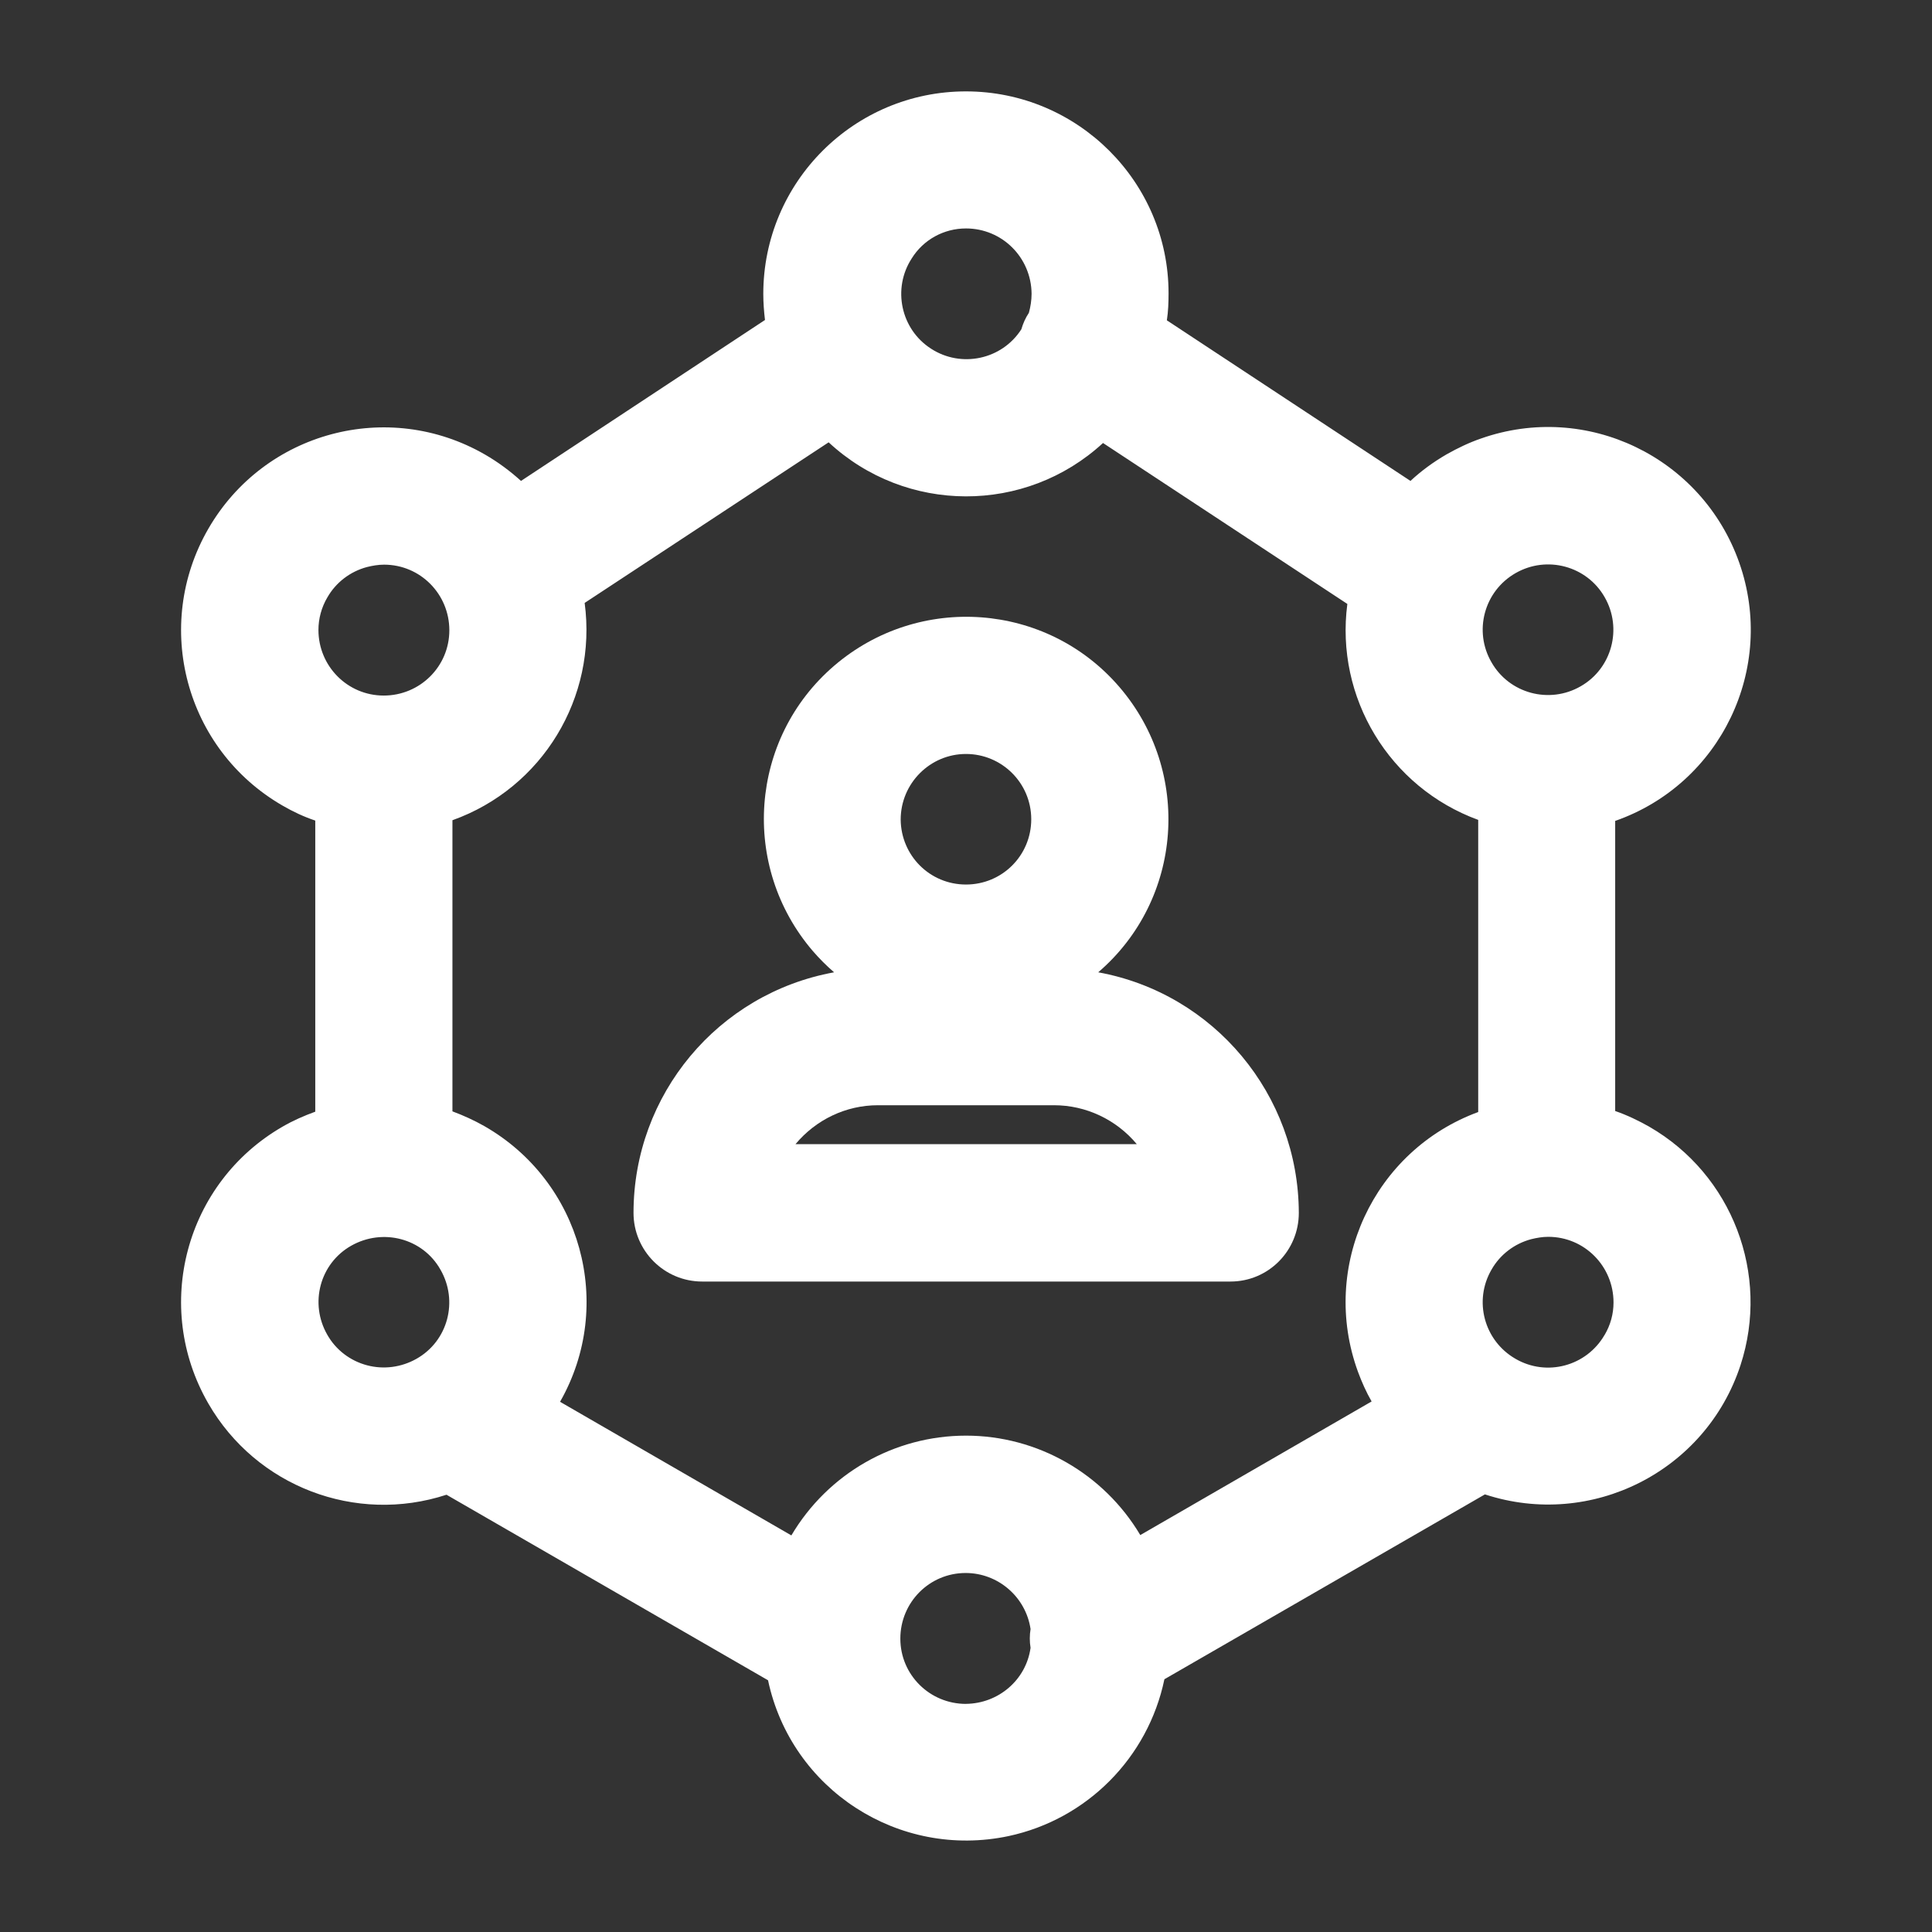
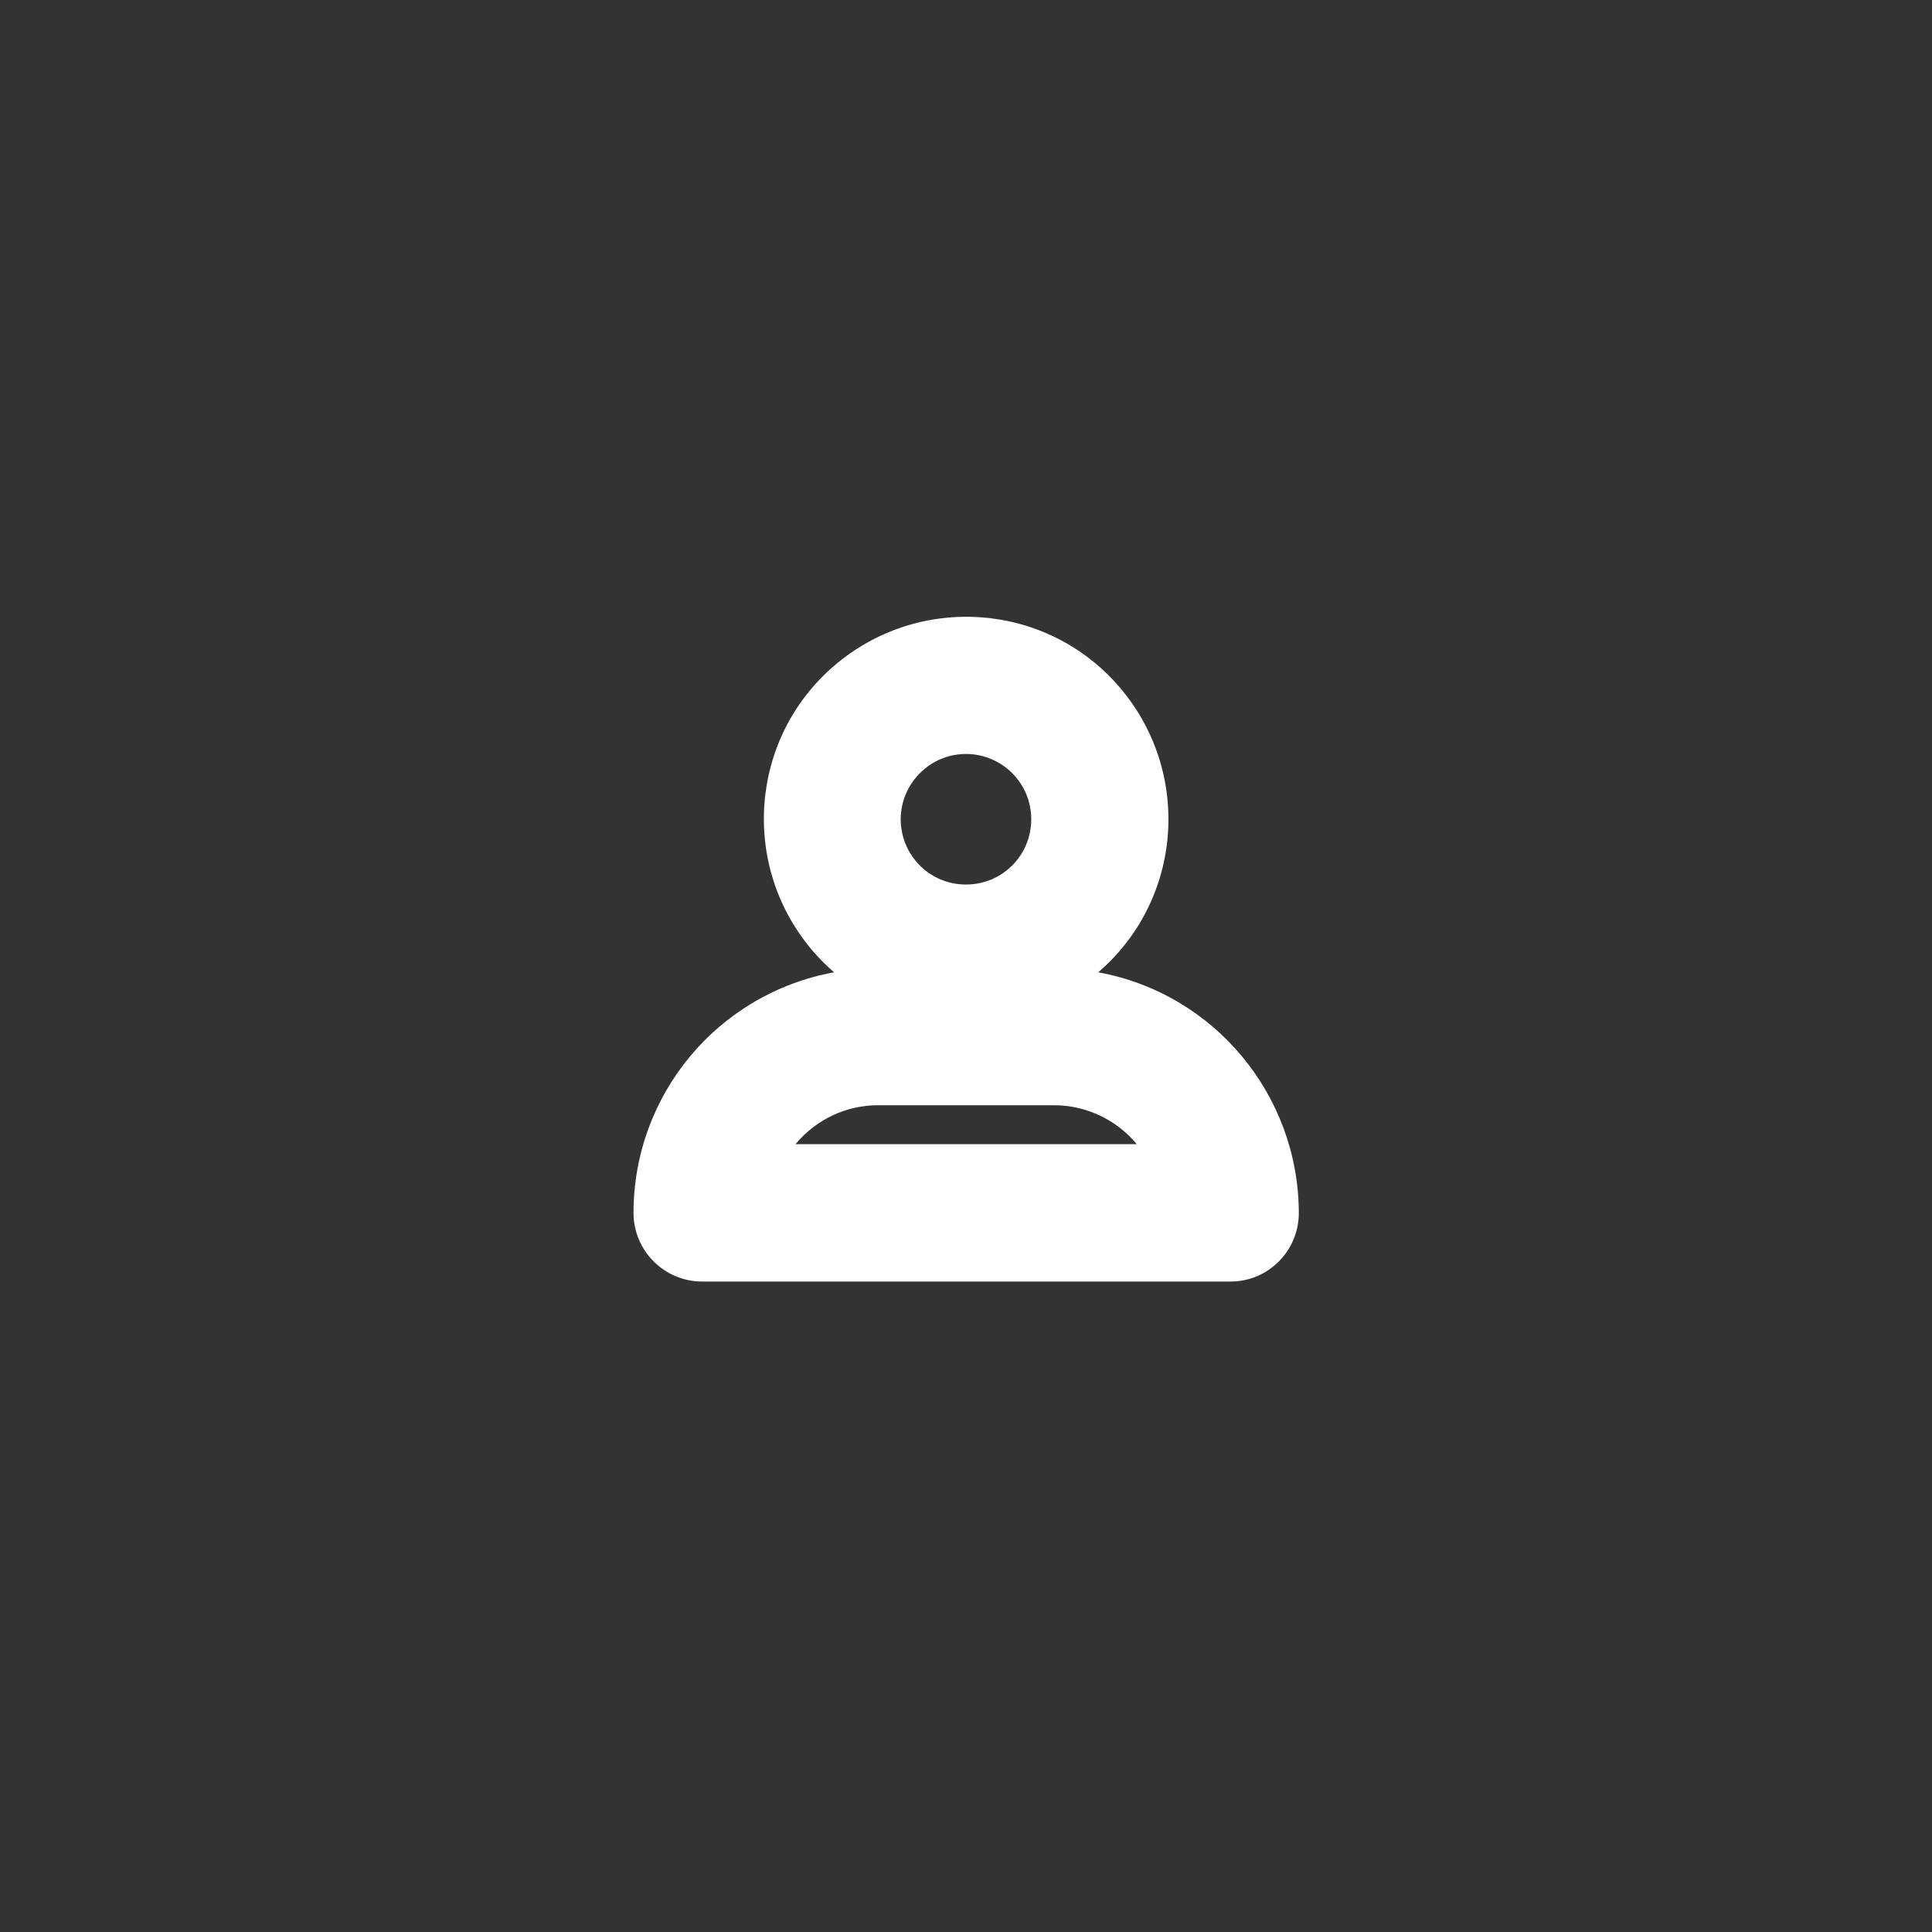
<svg xmlns="http://www.w3.org/2000/svg" id="Capa_1" viewBox="0 0 512 512">
  <rect x="0" y="0" width="512" height="512" fill="#333333" stroke="none" />
  <defs>
    <style>.cls-1{fill:#fff;stroke-width:0px;}</style>
  </defs>
  <g id="Layer_2">
    <g id="Layer_1_copy_2">
      <g id="_75">
-         <path class="cls-1" d="M437.1,298.6c-2.9-1.63-5.89-3.08-9.06-4.17v-76.88c27.98-9.78,42.74-40.48,32.87-68.46-9.87-27.98-40.48-42.74-68.46-32.87-3.17,1.09-6.16,2.54-9.06,4.17-3.44,1.99-6.7,4.35-9.6,7.06l-64.56-42.56c.36-2.35.45-4.71.45-7.15,0-29.52-24.09-53.52-53.7-53.52s-53.7,24-53.7,53.7c0,2.26.18,4.62.45,6.88l-64.66,42.65c-2.9-2.63-6.07-4.98-9.51-6.97-25.72-14.85-58.5-6.07-73.35,19.65-14.85,25.72-6.07,58.5,19.65,73.35,2.81,1.63,5.7,2.99,8.69,3.98v77.15c-2.99,1.09-5.89,2.35-8.69,3.98-25.72,14.85-34.5,47.63-19.65,73.35,12.68,22,39.03,32.06,63.12,24.18l85.21,49.17c6.16,28.98,34.68,47.45,63.75,41.29,20.74-4.44,36.95-20.74,41.29-41.56l84.94-48.99c28.16,9.24,58.5-6.07,67.73-34.23,7.88-24.09-2.17-50.53-24.18-63.21h0ZM255.99,380.46c-19.02,0-36.58,10.05-46.27,26.44l-61.3-35.41c14.67-25.72,5.61-58.41-20.1-73.08-2.72-1.54-5.52-2.81-8.42-3.89v-77.15c23.82-8.51,38.39-32.51,35.04-57.59l64.66-42.56c20.47,19.02,52.16,19.11,72.71.18l64.75,42.65c-3.26,24.81,11.14,48.63,34.68,57.23v77.42c-27.8,10.23-42.02,41.02-31.87,68.82,1,2.72,2.17,5.34,3.62,7.88l-61.3,35.41c-9.69-16.3-27.26-26.35-46.18-26.35h0ZM401.61,151.9c8.33-4.8,18.93-1.9,23.63,6.34,4.8,8.33,1.9,18.93-6.34,23.63-8.33,4.8-18.93,1.9-23.63-6.34-4.8-8.24-1.99-18.84,6.34-23.63ZM255.99,60.54c9.6,0,17.3,7.7,17.39,17.3,0,1.72-.27,3.44-.72,5.07-.91,1.36-1.54,2.81-1.99,4.35-5.16,8.06-15.94,10.32-23.91,5.16-8.06-5.16-10.32-15.94-5.16-23.91,3.08-4.98,8.51-7.97,14.4-7.97ZM86.75,158.33c2.26-3.98,6.07-6.88,10.5-8.06,1.45-.36,2.99-.63,4.53-.63,9.6,0,17.3,7.79,17.3,17.39s-7.79,17.3-17.39,17.3-17.3-7.79-17.3-17.39c0-2.99.81-5.98,2.35-8.6h0ZM86.75,353.75c-4.8-8.33-1.99-18.93,6.34-23.63,8.33-4.71,18.93-1.99,23.63,6.34,4.8,8.33,1.99,18.93-6.34,23.63-3.98,2.26-8.69,2.9-13.13,1.72-4.44-1.18-8.24-4.07-10.5-8.06ZM255.99,451.55c-9.6,0-17.39-7.7-17.39-17.3s7.7-17.39,17.3-17.39c8.6,0,15.94,6.34,17.21,14.85-.27,1.63-.27,3.35,0,4.98-1.18,8.51-8.51,14.76-17.11,14.85h0ZM425.24,353.75c-4.8,8.33-15.39,11.14-23.63,6.34-8.33-4.8-11.14-15.39-6.34-23.63,2.26-3.98,6.07-6.88,10.5-8.06,1.45-.36,2.99-.63,4.53-.63,9.6,0,17.3,7.79,17.3,17.39,0,3.08-.81,5.98-2.35,8.6Z" />
        <path class="cls-1" d="M291.04,257.67c22.46-19.29,24.9-53.15,5.61-75.61-19.29-22.46-53.15-24.9-75.61-5.61-22.46,19.29-24.9,53.15-5.61,75.61,1.72,1.99,3.62,3.89,5.61,5.61-30.79,5.61-53.15,32.42-53.15,63.75,0,10.05,8.15,18.2,18.2,18.2h140c10.05,0,18.11-8.15,18.11-18.2-.09-31.33-22.46-58.14-53.15-63.75ZM255.99,199.81c9.51,0,17.3,7.7,17.3,17.3s-7.7,17.3-17.3,17.3-17.21-7.7-17.3-17.21c0-9.6,7.79-17.39,17.3-17.39h0ZM210.81,303.22c5.43-6.52,13.4-10.32,21.82-10.32h46.73c8.42,0,16.48,3.8,21.91,10.32h-90.46Z" />
      </g>
    </g>
  </g>
</svg>